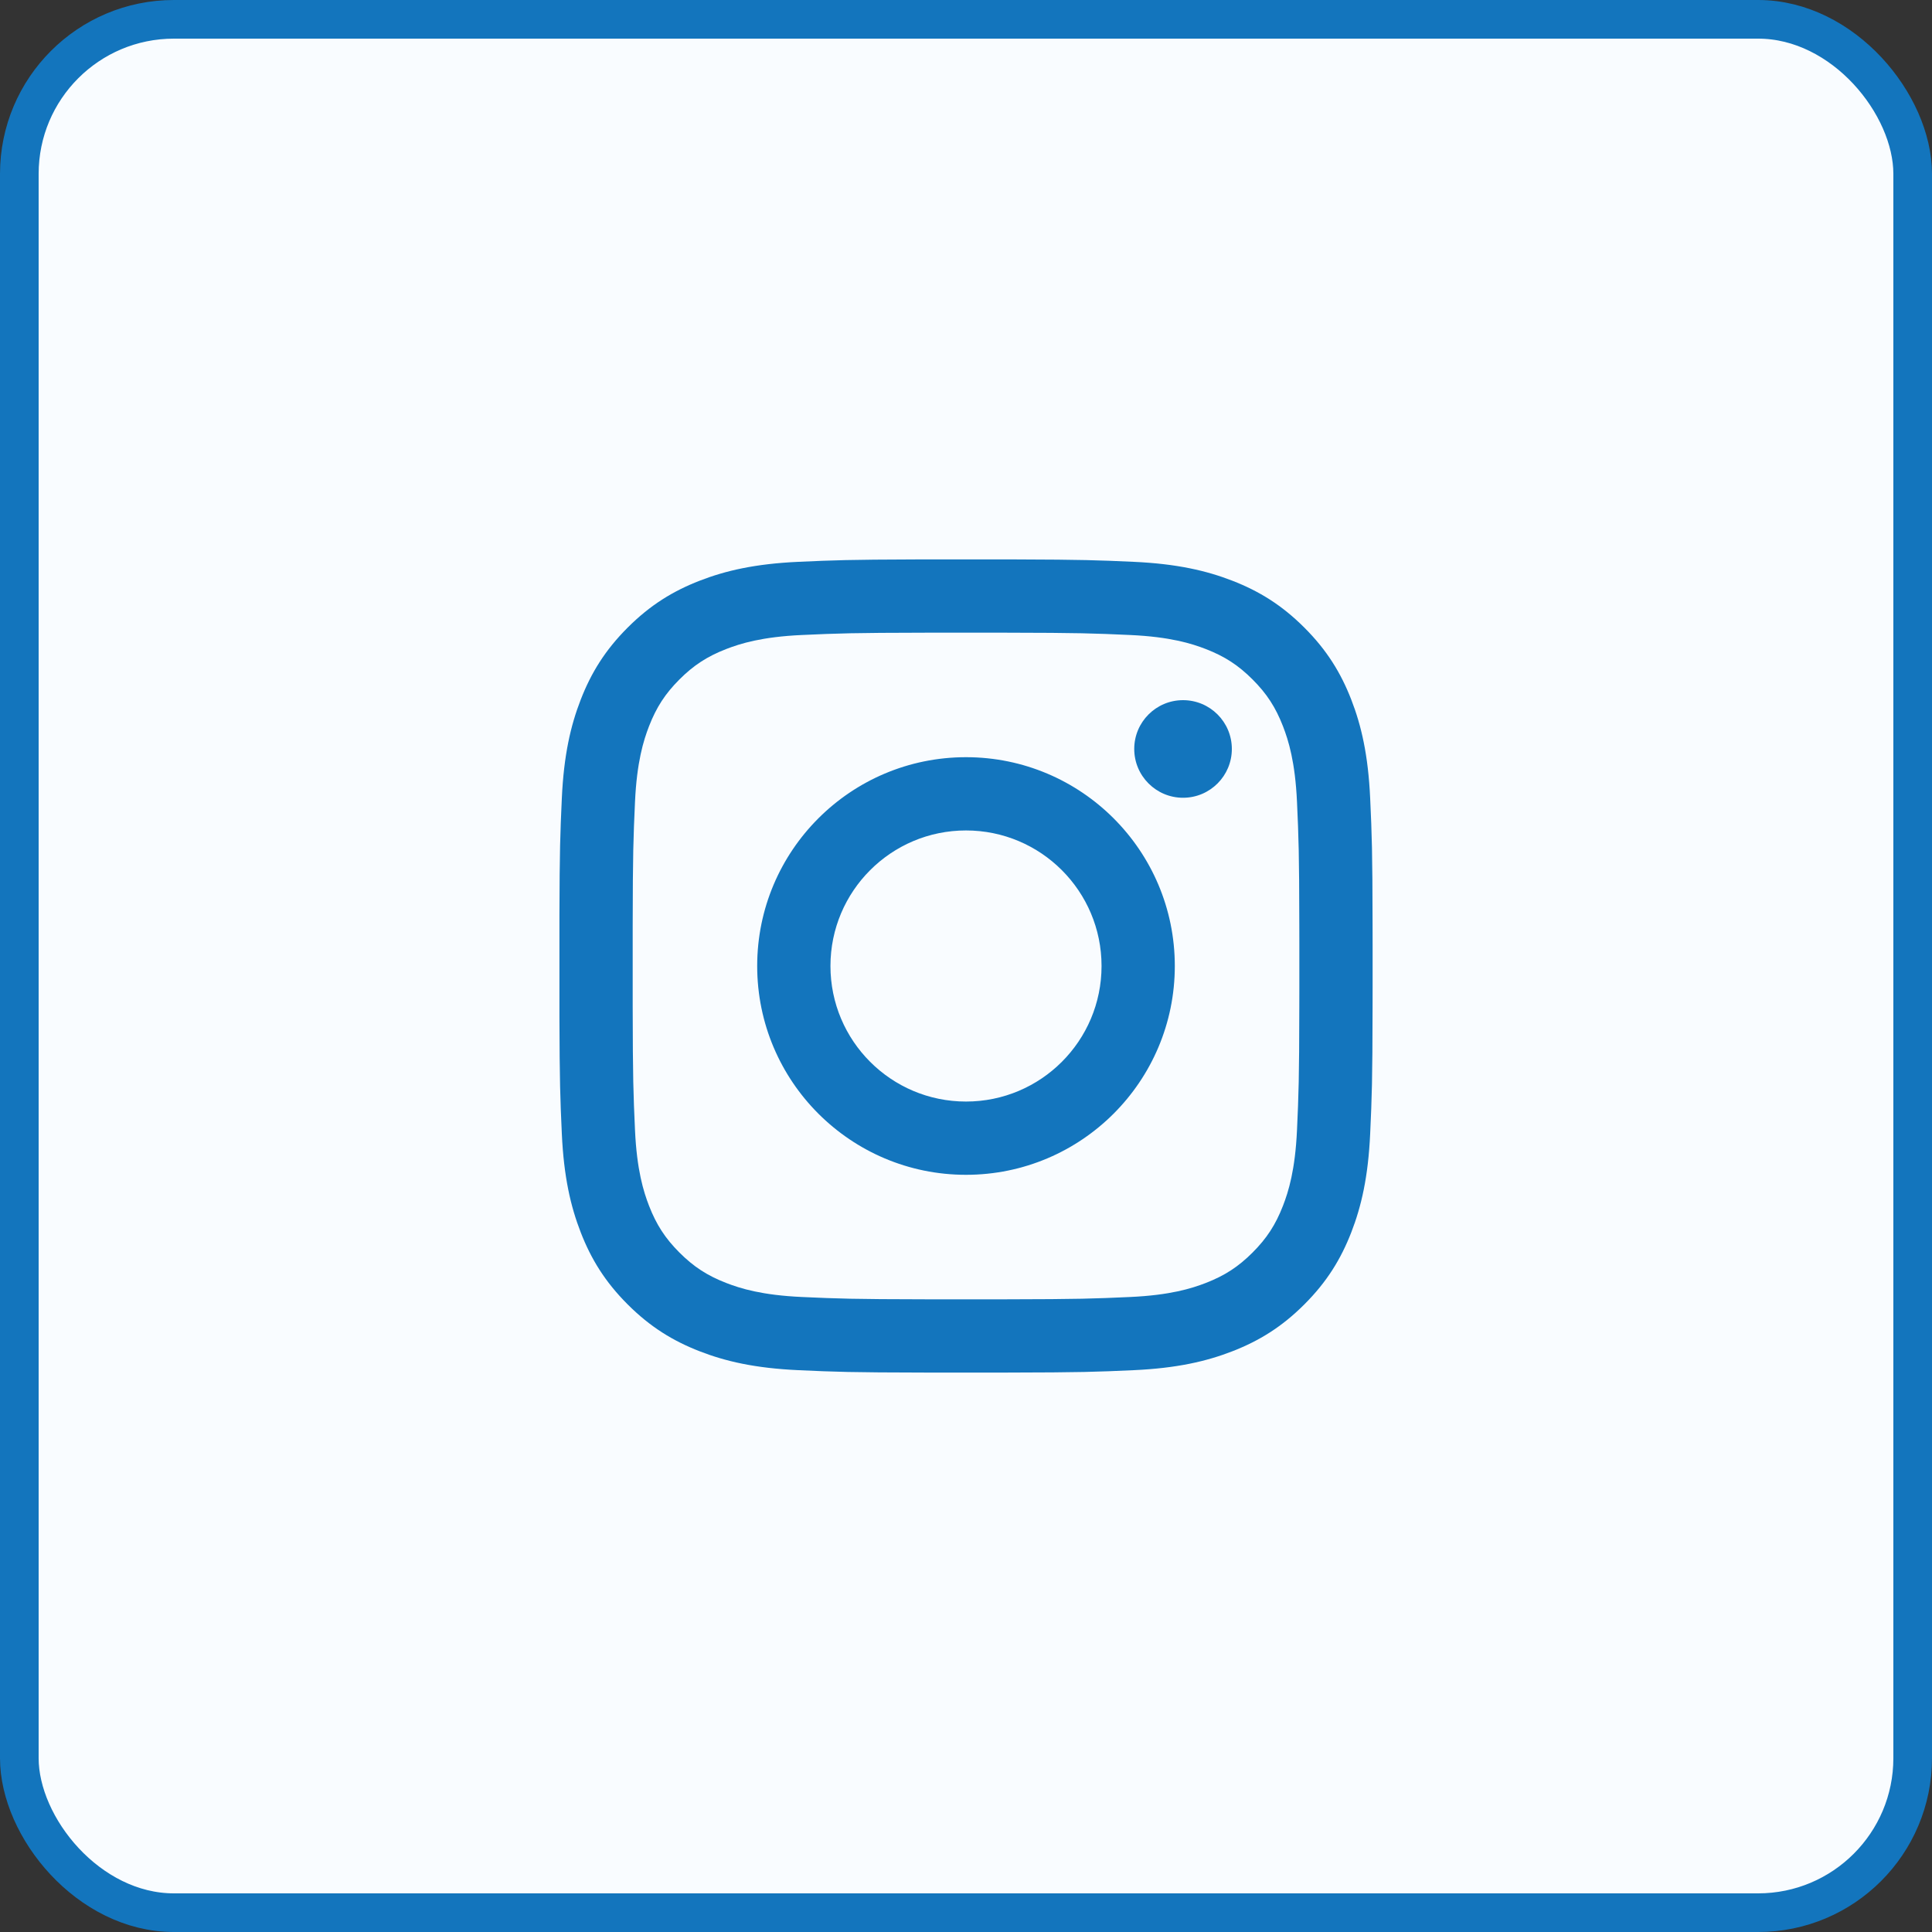
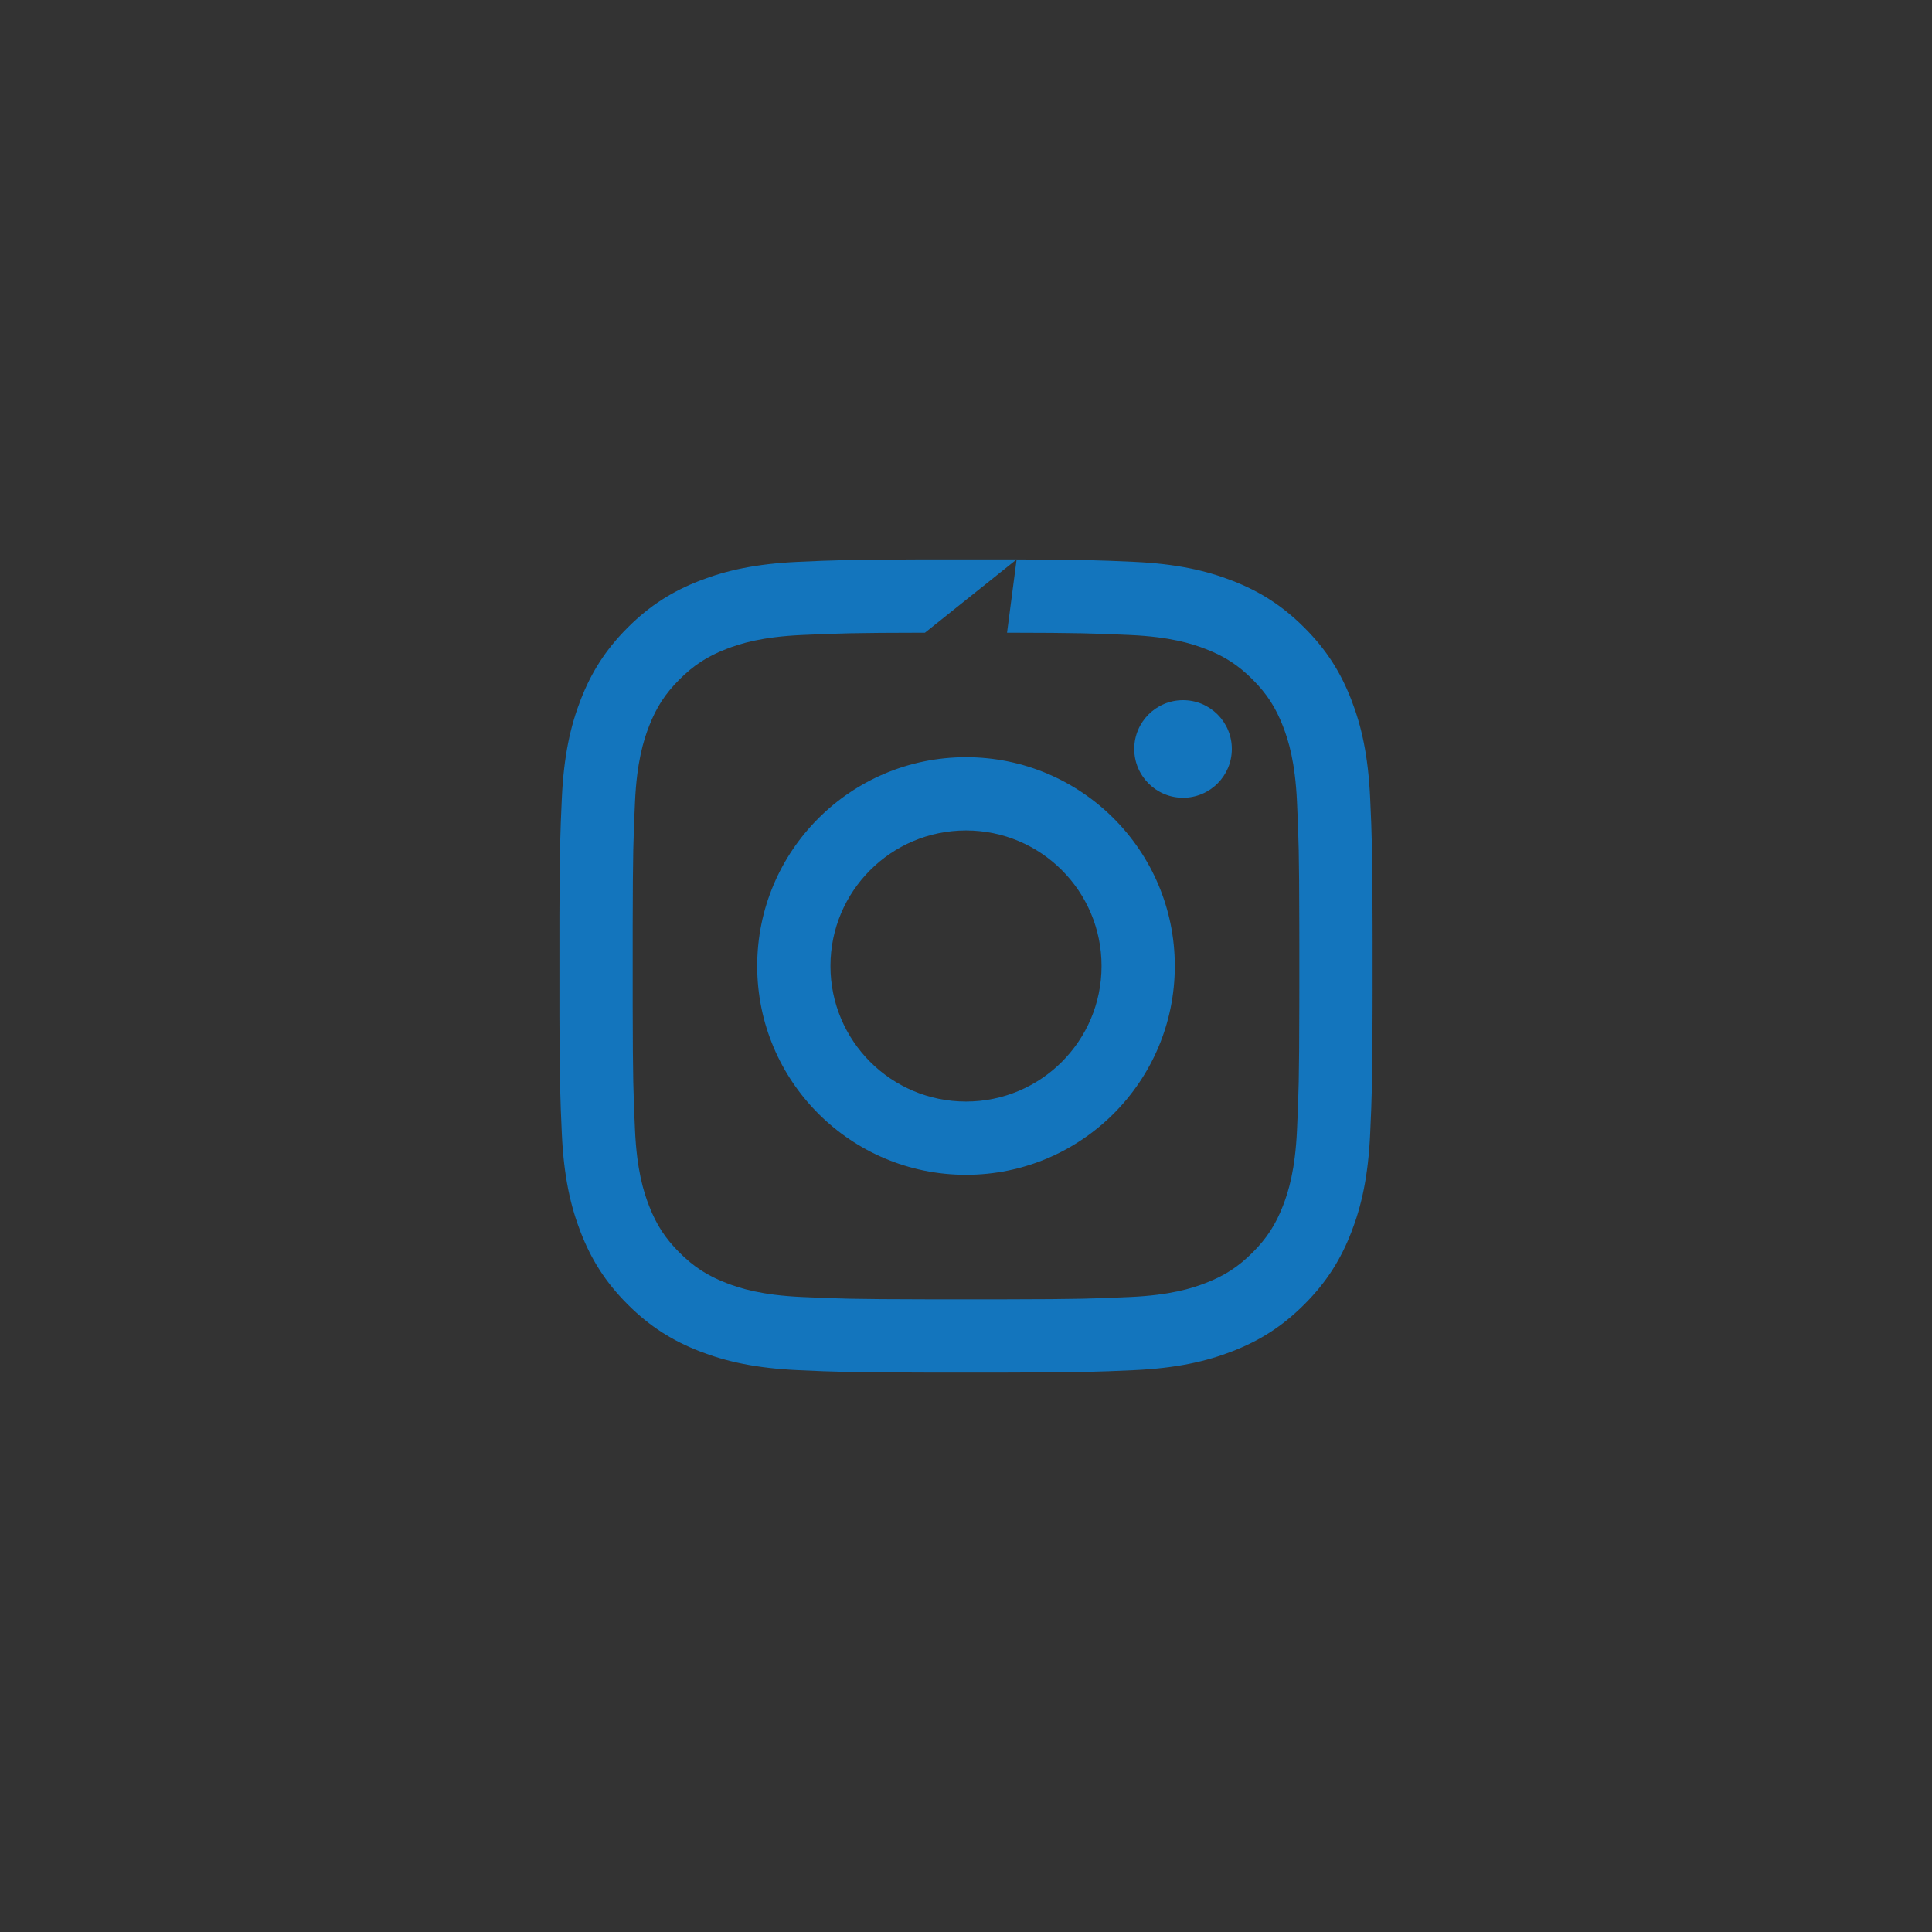
<svg xmlns="http://www.w3.org/2000/svg" width="50px" height="50px" viewBox="0 0 50 50" version="1.1">
  <rect x="0" y="0" width="50" height="50" fill="#333333" stroke="none" />
  <title>Instagram - https:/www.instagram.com/kineticdemoeng/?igshid=YmM0MjE2YWMzOA%3D%3D</title>
  <g id="Symbols" stroke="none" stroke-width="1" fill="none" fill-rule="evenodd">
    <g id="Footer/Small" transform="translate(-940, -323)">
      <g id="Instagram---https://www.instagram.com/kineticdemoeng/?igshid=YmM0MjE2YWMzOA%3D%3D" transform="translate(940, 323)">
-         <rect id="Rectangle" stroke="#1375BD" fill="#F9FCFF" x="0.5" y="0.5" width="49" height="49" rx="4" />
-         <path d="M26.31,14.478 C28.01,14.483 28.417,14.498 29.339,14.54 C30.459,14.591 31.224,14.769 31.893,15.029 C32.585,15.298 33.172,15.658 33.757,16.243 C34.342,16.828 34.702,17.415 34.971,18.107 C35.231,18.776 35.409,19.541 35.46,20.661 C35.504,21.623 35.519,22.024 35.522,23.919 L35.523,24.425 C35.523,24.605 35.523,24.796 35.523,25 L35.523,25.297 C35.523,25.393 35.523,25.485 35.523,25.575 L35.522,26.081 C35.519,27.976 35.504,28.377 35.46,29.339 C35.409,30.459 35.231,31.224 34.971,31.893 C34.702,32.585 34.342,33.172 33.757,33.757 C33.172,34.342 32.585,34.702 31.893,34.971 C31.224,35.231 30.459,35.409 29.339,35.46 C28.377,35.504 27.976,35.519 26.081,35.522 L25.575,35.523 C25.396,35.523 25.204,35.523 25,35.523 L24.703,35.523 C24.607,35.523 24.515,35.523 24.425,35.523 L23.919,35.522 C22.024,35.519 21.623,35.504 20.661,35.46 C19.541,35.409 18.776,35.231 18.107,34.971 C17.415,34.702 16.828,34.342 16.243,33.757 C15.658,33.172 15.298,32.585 15.029,31.893 C14.769,31.224 14.591,30.459 14.54,29.339 C14.498,28.417 14.483,28.01 14.478,26.31 L14.478,23.69 C14.483,21.99 14.498,21.583 14.54,20.661 C14.591,19.541 14.769,18.776 15.029,18.107 C15.298,17.415 15.658,16.828 16.243,16.243 C16.828,15.658 17.415,15.298 18.107,15.029 C18.776,14.769 19.541,14.591 20.661,14.54 C21.583,14.498 21.99,14.483 23.69,14.478 Z M26.062,16.374 L23.938,16.374 C22.079,16.377 21.699,16.391 20.748,16.434 C19.722,16.481 19.165,16.653 18.794,16.797 C18.303,16.988 17.952,17.216 17.584,17.584 C17.216,17.952 16.988,18.303 16.797,18.794 C16.653,19.165 16.481,19.722 16.434,20.748 C16.391,21.699 16.377,22.079 16.374,23.938 L16.374,26.062 C16.377,27.921 16.391,28.301 16.434,29.252 C16.481,30.278 16.653,30.835 16.797,31.206 C16.988,31.697 17.216,32.048 17.584,32.416 C17.952,32.784 18.303,33.012 18.794,33.203 C19.165,33.347 19.722,33.519 20.748,33.566 C21.699,33.609 22.079,33.623 23.938,33.626 L24.435,33.627 C24.611,33.627 24.799,33.627 25,33.627 L25.292,33.627 C25.386,33.627 25.477,33.627 25.565,33.627 L26.062,33.626 C27.921,33.623 28.301,33.609 29.252,33.566 C30.278,33.519 30.835,33.347 31.206,33.203 C31.697,33.012 32.048,32.784 32.416,32.416 C32.784,32.048 33.012,31.697 33.203,31.206 C33.347,30.835 33.519,30.278 33.566,29.252 C33.609,28.301 33.623,27.921 33.626,26.062 L33.627,25.565 C33.627,25.389 33.627,25.201 33.627,25 L33.627,24.708 C33.627,24.614 33.627,24.523 33.627,24.435 L33.626,23.938 C33.623,22.079 33.609,21.699 33.566,20.748 C33.519,19.722 33.347,19.165 33.203,18.794 C33.012,18.303 32.784,17.952 32.416,17.584 C32.048,17.216 31.697,16.988 31.206,16.797 C30.835,16.653 30.278,16.481 29.252,16.434 C28.301,16.391 27.921,16.377 26.062,16.374 Z M25,19.596 C27.984,19.596 30.404,22.016 30.404,25 C30.404,27.984 27.984,30.404 25,30.404 C22.016,30.404 19.596,27.984 19.596,25 C19.596,22.016 22.016,19.596 25,19.596 Z M25,21.492 C23.063,21.492 21.492,23.063 21.492,25 C21.492,26.937 23.063,28.508 25,28.508 C26.937,28.508 28.508,26.937 28.508,25 C28.508,23.063 26.937,21.492 25,21.492 Z M30.617,18.12 C31.315,18.12 31.88,18.685 31.88,19.383 C31.88,20.08 31.315,20.646 30.617,20.646 C29.92,20.646 29.354,20.08 29.354,19.383 C29.354,18.685 29.92,18.12 30.617,18.12 Z" id="Combined-Shape" fill="#1375BD" />
+         <path d="M26.31,14.478 C28.01,14.483 28.417,14.498 29.339,14.54 C30.459,14.591 31.224,14.769 31.893,15.029 C32.585,15.298 33.172,15.658 33.757,16.243 C34.342,16.828 34.702,17.415 34.971,18.107 C35.231,18.776 35.409,19.541 35.46,20.661 C35.504,21.623 35.519,22.024 35.522,23.919 L35.523,24.425 C35.523,24.605 35.523,24.796 35.523,25 L35.523,25.297 C35.523,25.393 35.523,25.485 35.523,25.575 L35.522,26.081 C35.519,27.976 35.504,28.377 35.46,29.339 C35.409,30.459 35.231,31.224 34.971,31.893 C34.702,32.585 34.342,33.172 33.757,33.757 C33.172,34.342 32.585,34.702 31.893,34.971 C31.224,35.231 30.459,35.409 29.339,35.46 C28.377,35.504 27.976,35.519 26.081,35.522 L25.575,35.523 C25.396,35.523 25.204,35.523 25,35.523 L24.703,35.523 C24.607,35.523 24.515,35.523 24.425,35.523 L23.919,35.522 C22.024,35.519 21.623,35.504 20.661,35.46 C19.541,35.409 18.776,35.231 18.107,34.971 C17.415,34.702 16.828,34.342 16.243,33.757 C15.658,33.172 15.298,32.585 15.029,31.893 C14.769,31.224 14.591,30.459 14.54,29.339 C14.498,28.417 14.483,28.01 14.478,26.31 L14.478,23.69 C14.483,21.99 14.498,21.583 14.54,20.661 C14.591,19.541 14.769,18.776 15.029,18.107 C15.298,17.415 15.658,16.828 16.243,16.243 C16.828,15.658 17.415,15.298 18.107,15.029 C18.776,14.769 19.541,14.591 20.661,14.54 C21.583,14.498 21.99,14.483 23.69,14.478 Z L23.938,16.374 C22.079,16.377 21.699,16.391 20.748,16.434 C19.722,16.481 19.165,16.653 18.794,16.797 C18.303,16.988 17.952,17.216 17.584,17.584 C17.216,17.952 16.988,18.303 16.797,18.794 C16.653,19.165 16.481,19.722 16.434,20.748 C16.391,21.699 16.377,22.079 16.374,23.938 L16.374,26.062 C16.377,27.921 16.391,28.301 16.434,29.252 C16.481,30.278 16.653,30.835 16.797,31.206 C16.988,31.697 17.216,32.048 17.584,32.416 C17.952,32.784 18.303,33.012 18.794,33.203 C19.165,33.347 19.722,33.519 20.748,33.566 C21.699,33.609 22.079,33.623 23.938,33.626 L24.435,33.627 C24.611,33.627 24.799,33.627 25,33.627 L25.292,33.627 C25.386,33.627 25.477,33.627 25.565,33.627 L26.062,33.626 C27.921,33.623 28.301,33.609 29.252,33.566 C30.278,33.519 30.835,33.347 31.206,33.203 C31.697,33.012 32.048,32.784 32.416,32.416 C32.784,32.048 33.012,31.697 33.203,31.206 C33.347,30.835 33.519,30.278 33.566,29.252 C33.609,28.301 33.623,27.921 33.626,26.062 L33.627,25.565 C33.627,25.389 33.627,25.201 33.627,25 L33.627,24.708 C33.627,24.614 33.627,24.523 33.627,24.435 L33.626,23.938 C33.623,22.079 33.609,21.699 33.566,20.748 C33.519,19.722 33.347,19.165 33.203,18.794 C33.012,18.303 32.784,17.952 32.416,17.584 C32.048,17.216 31.697,16.988 31.206,16.797 C30.835,16.653 30.278,16.481 29.252,16.434 C28.301,16.391 27.921,16.377 26.062,16.374 Z M25,19.596 C27.984,19.596 30.404,22.016 30.404,25 C30.404,27.984 27.984,30.404 25,30.404 C22.016,30.404 19.596,27.984 19.596,25 C19.596,22.016 22.016,19.596 25,19.596 Z M25,21.492 C23.063,21.492 21.492,23.063 21.492,25 C21.492,26.937 23.063,28.508 25,28.508 C26.937,28.508 28.508,26.937 28.508,25 C28.508,23.063 26.937,21.492 25,21.492 Z M30.617,18.12 C31.315,18.12 31.88,18.685 31.88,19.383 C31.88,20.08 31.315,20.646 30.617,20.646 C29.92,20.646 29.354,20.08 29.354,19.383 C29.354,18.685 29.92,18.12 30.617,18.12 Z" id="Combined-Shape" fill="#1375BD" />
      </g>
    </g>
  </g>
</svg>